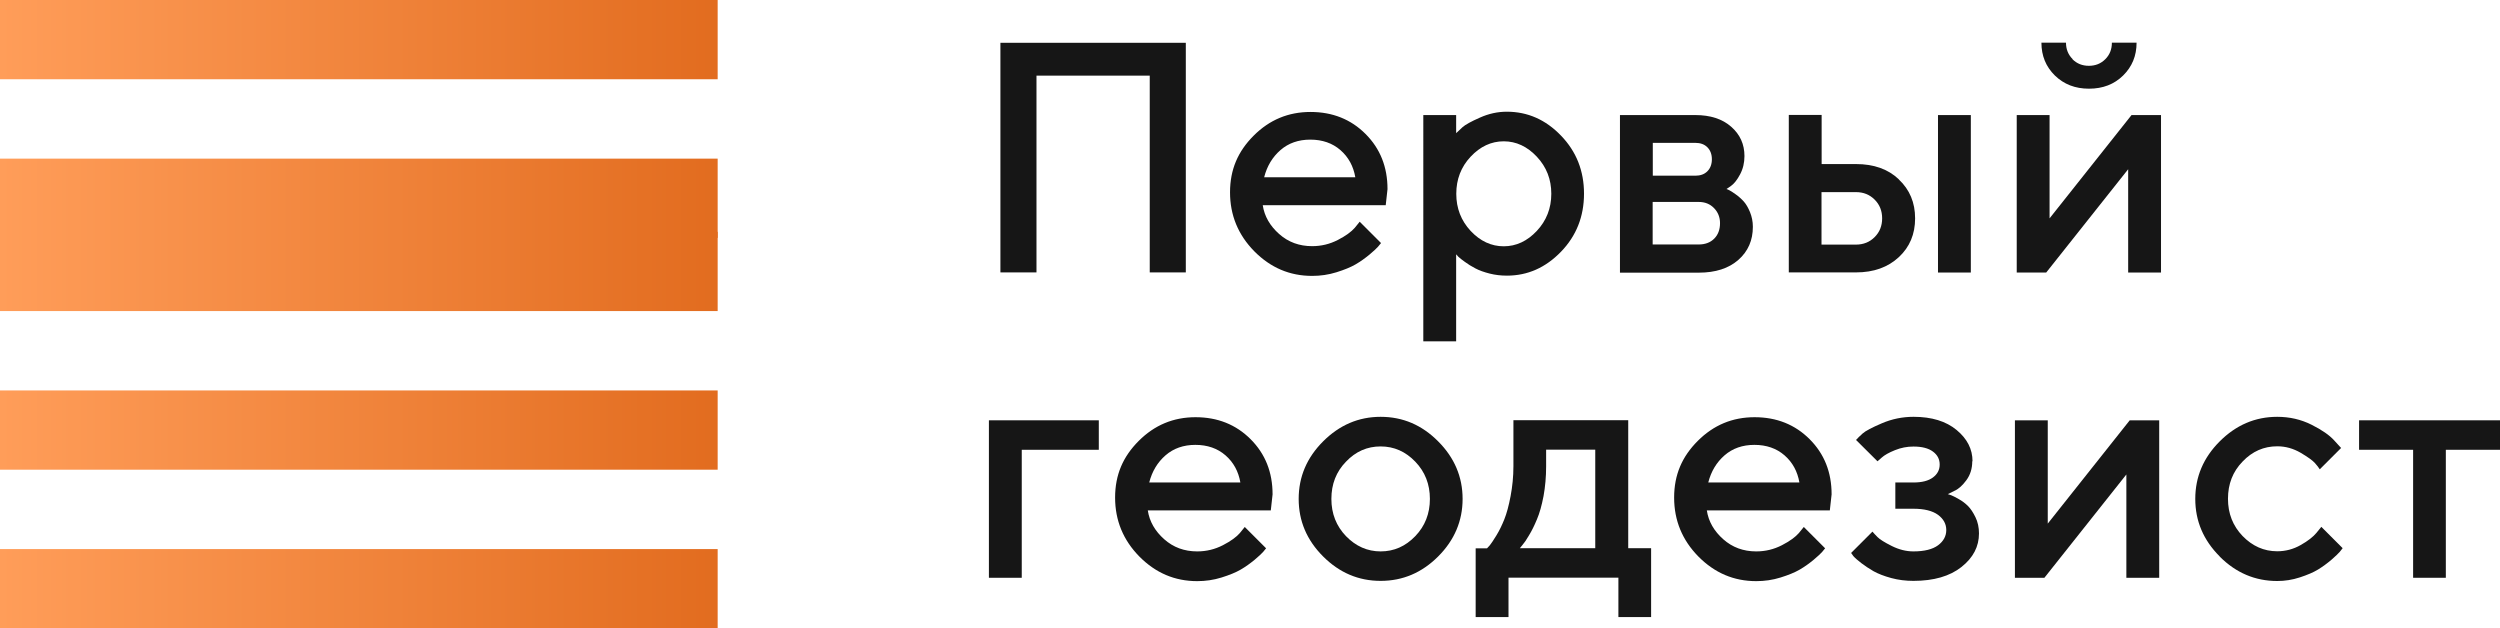
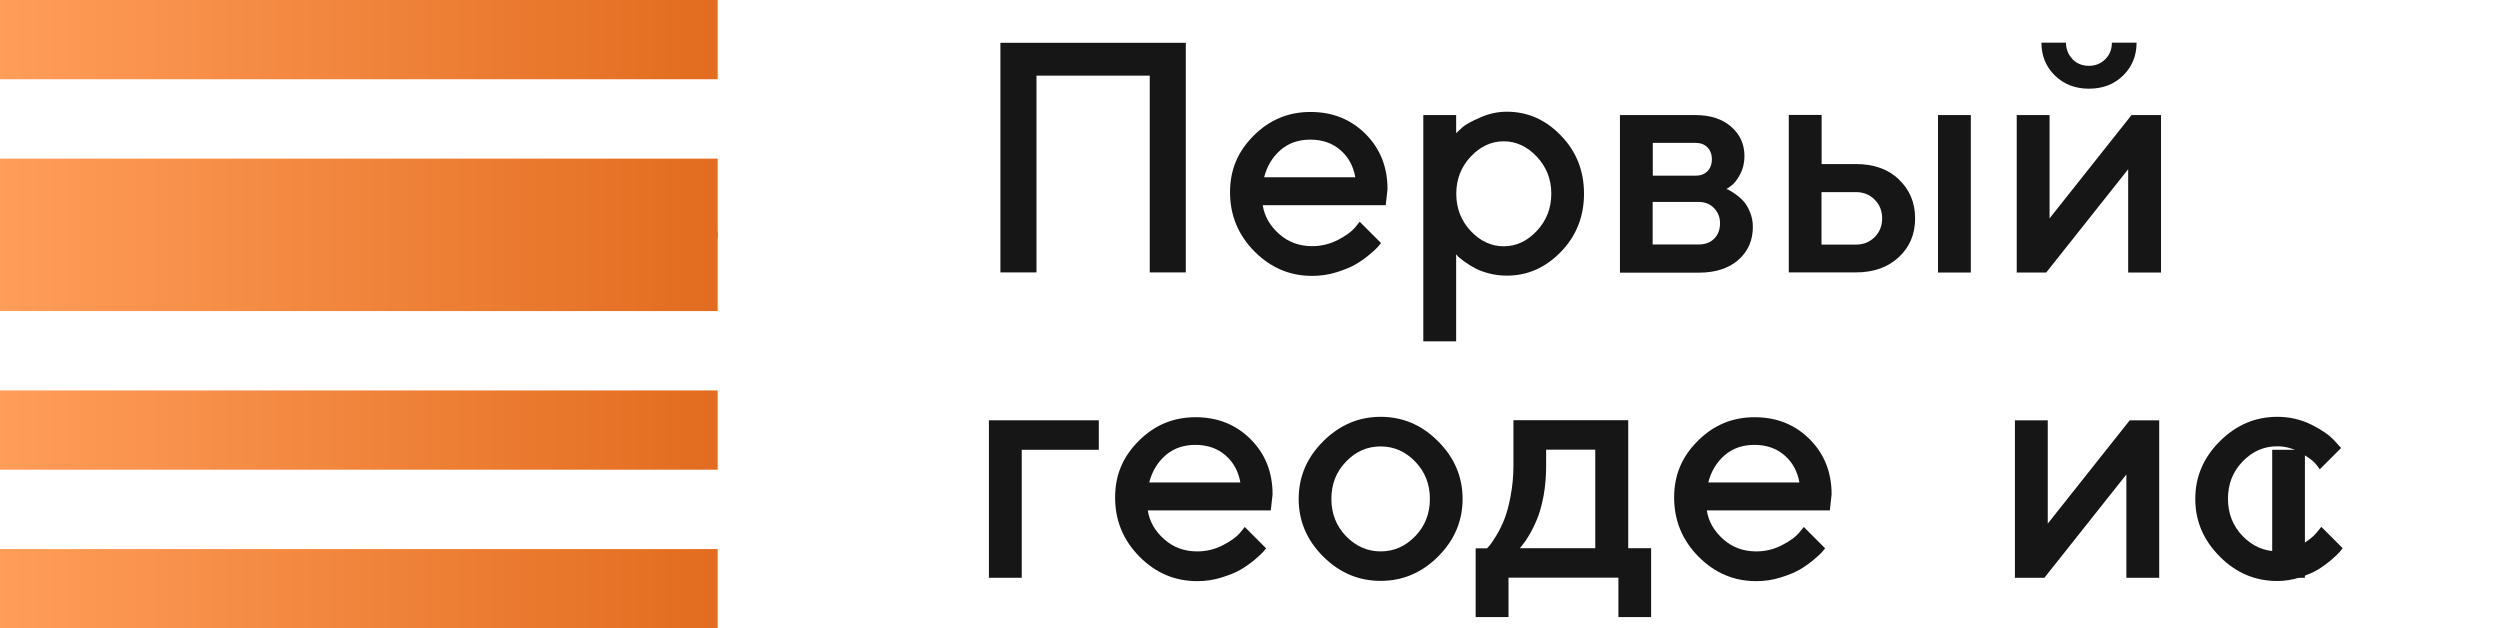
<svg xmlns="http://www.w3.org/2000/svg" xmlns:xlink="http://www.w3.org/1999/xlink" id="_Слой_2" data-name="Слой 2" viewBox="0 0 193.37 48.6">
  <defs>
    <style> .cls-1 { fill: url(#_Безымянный_градиент_24); } .cls-2 { fill: url(#_Безымянный_градиент_24-5); } .cls-3 { fill: url(#_Безымянный_градиент_24-4); } .cls-4 { fill: #161616; } .cls-5 { fill: url(#_Безымянный_градиент_24-2); } .cls-6 { fill: url(#_Безымянный_градиент_24-3); } </style>
    <linearGradient id="_Безымянный_градиент_24" data-name="Безымянный градиент 24" x1="0" y1="3.07" x2="55.51" y2="3.07" gradientUnits="userSpaceOnUse">
      <stop offset="0" stop-color="#ff9d59" />
      <stop offset="1" stop-color="#e26c1f" />
    </linearGradient>
    <linearGradient id="_Безымянный_градиент_24-2" data-name="Безымянный градиент 24" y1="33.27" y2="33.27" xlink:href="#_Безымянный_градиент_24" />
    <linearGradient id="_Безымянный_градиент_24-3" data-name="Безымянный градиент 24" y1="45.54" y2="45.54" xlink:href="#_Безымянный_градиент_24" />
    <linearGradient id="_Безымянный_градиент_24-4" data-name="Безымянный градиент 24" y1="15.34" y2="15.34" xlink:href="#_Безымянный_градиент_24" />
    <linearGradient id="_Безымянный_градиент_24-5" data-name="Безымянный градиент 24" y1="21" y2="21" xlink:href="#_Безымянный_градиент_24" />
  </defs>
  <g id="_Слой_1-2" data-name="Слой 1">
    <g>
      <g>
        <path class="cls-4" d="m91.72,3.31v17.76h-2.79V5.85h-8.76v15.22h-2.79V3.31h14.33Z" />
        <path class="cls-4" d="m107.18,15.87h-9.51c.13.86.56,1.6,1.27,2.23s1.56.94,2.55.94c.71,0,1.37-.16,1.99-.48s1.05-.64,1.31-.94l.38-.47,1.65,1.65c-.05.07-.13.16-.23.28-.1.12-.32.32-.66.61-.34.28-.7.54-1.08.76-.38.22-.87.42-1.48.61-.61.19-1.23.28-1.88.28-1.73,0-3.21-.63-4.47-1.9-1.25-1.27-1.88-2.79-1.88-4.56s.61-3.17,1.83-4.39c1.22-1.22,2.68-1.83,4.39-1.83s3.13.57,4.26,1.7c1.14,1.14,1.7,2.56,1.7,4.27l-.14,1.26Zm-5.83-5.07c-.92,0-1.69.27-2.31.81-.62.54-1.04,1.24-1.26,2.1h7.05c-.15-.86-.53-1.56-1.15-2.1-.62-.54-1.4-.81-2.33-.81Z" />
        <path class="cls-4" d="m116.55,21.32c-.45,0-.9-.05-1.33-.16-.43-.11-.8-.24-1.1-.4-.31-.16-.58-.33-.81-.5s-.41-.3-.51-.4l-.17-.19v6.73h-2.54V8.9h2.54v1.4c.12-.12.28-.27.49-.46.21-.19.66-.44,1.34-.74.69-.31,1.38-.46,2.09-.46,1.61,0,3.01.62,4.19,1.85,1.19,1.23,1.78,2.73,1.78,4.49s-.59,3.26-1.78,4.49c-1.19,1.23-2.58,1.85-4.19,1.85Zm2.32-9.2c-.74-.79-1.6-1.19-2.56-1.19s-1.82.4-2.56,1.19c-.74.79-1.11,1.75-1.11,2.87s.37,2.07,1.11,2.87c.74.79,1.6,1.19,2.56,1.19s1.82-.4,2.56-1.19c.74-.79,1.12-1.75,1.12-2.87s-.37-2.07-1.12-2.87Z" />
        <path class="cls-4" d="m125.3,8.9h5.83c1.16,0,2.09.3,2.77.9.69.6,1.03,1.36,1.03,2.27,0,.52-.11.99-.34,1.42-.23.43-.46.72-.7.89l-.35.24s.12.05.21.09c.09.04.26.15.5.32.24.17.45.36.63.56.18.2.34.48.48.82.14.35.22.72.22,1.13,0,1.05-.37,1.9-1.12,2.56s-1.77.99-3.07.99h-6.09v-12.18Zm6.76,4.35c.23-.23.35-.54.35-.93s-.12-.7-.35-.93c-.23-.23-.54-.34-.93-.34h-3.29v2.54h3.29c.39,0,.7-.11.93-.34Zm-.67,2.37h-3.56v3.29h3.56c.5,0,.9-.15,1.2-.45.3-.3.45-.7.45-1.2,0-.45-.15-.84-.46-1.16-.31-.32-.7-.48-1.19-.48Z" />
        <path class="cls-4" d="m146.87,13.88c.84.79,1.26,1.79,1.26,3.01s-.42,2.22-1.26,3c-.84.78-1.94,1.18-3.31,1.18h-5.2v-12.18h2.54v3.8h2.66c1.37,0,2.48.39,3.31,1.18Zm-5.98,5.04h2.66c.58,0,1.06-.19,1.45-.58.39-.39.58-.87.58-1.45s-.19-1.06-.58-1.45c-.39-.39-.87-.58-1.45-.58h-2.66v4.06Zm11.55-10.02v12.18h-2.54v-12.18h2.54Z" />
        <path class="cls-4" d="m164.87,8.9h2.28v12.18h-2.54v-7.99l-6.34,7.99h-2.28v-12.18h2.54v7.99l6.34-7.99Zm-4.57-4.32c.34.34.76.51,1.27.51s.93-.17,1.27-.51c.34-.34.51-.76.51-1.28h1.91c0,1.02-.35,1.86-1.04,2.54-.69.68-1.57,1.02-2.64,1.02s-1.94-.34-2.64-1.02c-.69-.68-1.04-1.52-1.04-2.54h1.9c0,.5.17.93.51,1.27Z" />
        <path class="cls-4" d="m84.99,32.51v2.28h-5.96v9.9h-2.54v-12.18h8.5Z" />
        <path class="cls-4" d="m98.29,39.48h-9.51c.13.86.56,1.6,1.27,2.23s1.56.94,2.55.94c.71,0,1.37-.16,1.99-.48s1.05-.64,1.31-.94l.38-.47,1.65,1.65c-.05.07-.13.16-.23.28-.1.12-.32.32-.66.61-.34.28-.7.54-1.08.76-.38.22-.87.42-1.48.61-.61.19-1.23.28-1.88.28-1.73,0-3.21-.63-4.47-1.9-1.25-1.27-1.88-2.79-1.88-4.56s.61-3.17,1.83-4.39c1.22-1.22,2.68-1.83,4.39-1.83s3.13.57,4.26,1.7c1.14,1.14,1.7,2.56,1.7,4.27l-.14,1.26Zm-5.83-5.07c-.92,0-1.69.27-2.31.81-.62.54-1.04,1.24-1.26,2.1h7.05c-.15-.86-.53-1.56-1.15-2.1-.62-.54-1.4-.81-2.33-.81Z" />
        <path class="cls-4" d="m102.34,43.04c-1.26-1.26-1.89-2.74-1.89-4.45s.63-3.19,1.89-4.45c1.26-1.26,2.74-1.9,4.45-1.9s3.19.63,4.45,1.9c1.26,1.26,1.89,2.75,1.89,4.45s-.63,3.19-1.89,4.45c-1.26,1.26-2.74,1.89-4.45,1.89s-3.19-.63-4.45-1.89Zm7.13-1.57c.75-.78,1.13-1.74,1.13-2.88s-.38-2.1-1.13-2.88-1.64-1.18-2.68-1.18-1.93.39-2.68,1.18c-.76.78-1.13,1.74-1.13,2.88s.38,2.1,1.13,2.88c.76.78,1.65,1.18,2.68,1.18s1.92-.39,2.68-1.18Z" />
        <path class="cls-4" d="m114.14,42.41h.88s.12-.13.22-.24c.09-.11.26-.36.5-.75s.44-.81.62-1.26c.18-.45.34-1.04.48-1.78s.22-1.51.22-2.32v-3.56h8.88v9.9h1.77v5.33h-2.53v-3.05h-8.5v3.05h-2.54v-5.33Zm5.45-7.62v1.28c0,.81-.07,1.58-.2,2.3-.14.73-.31,1.33-.51,1.8-.2.48-.4.89-.61,1.23-.2.35-.37.59-.5.74l-.21.26h5.83v-7.62h-3.8Z" />
        <path class="cls-4" d="m141.53,39.48h-9.51c.13.86.56,1.6,1.27,2.23s1.56.94,2.55.94c.71,0,1.37-.16,1.99-.48s1.05-.64,1.31-.94l.38-.47,1.65,1.65c-.05.07-.13.16-.23.28-.1.12-.32.32-.66.61-.34.28-.7.54-1.08.76-.38.22-.87.42-1.48.61-.61.19-1.23.28-1.88.28-1.73,0-3.21-.63-4.47-1.9-1.25-1.27-1.88-2.79-1.88-4.56s.61-3.17,1.83-4.39c1.22-1.22,2.68-1.83,4.39-1.83s3.13.57,4.26,1.7c1.14,1.14,1.7,2.56,1.7,4.27l-.14,1.26Zm-5.83-5.07c-.92,0-1.69.27-2.31.81-.62.54-1.04,1.24-1.26,2.1h7.05c-.15-.86-.53-1.56-1.15-2.1-.62-.54-1.4-.81-2.33-.81Z" />
-         <path class="cls-4" d="m152.55,35.68c0,.56-.15,1.05-.46,1.47-.31.42-.63.7-.95.83l-.48.24c.07.02.15.05.27.09.11.04.3.14.57.29s.51.33.72.54c.21.21.4.5.58.87s.27.79.27,1.25c0,1.02-.45,1.88-1.36,2.6-.9.71-2.14,1.07-3.71,1.07-.59,0-1.17-.07-1.72-.22-.55-.15-1.01-.33-1.37-.53-.36-.21-.68-.42-.95-.63-.27-.21-.48-.39-.61-.54l-.17-.24,1.65-1.65c.1.12.23.26.4.43.17.17.53.4,1.09.68.56.28,1.12.42,1.68.42.84,0,1.48-.16,1.9-.47.42-.31.64-.71.64-1.18s-.21-.86-.64-1.18c-.43-.31-1.06-.47-1.9-.47h-1.4v-2.03h1.4c.66,0,1.16-.13,1.51-.39.35-.26.52-.59.52-1s-.17-.74-.52-1c-.35-.26-.85-.39-1.51-.39-.49,0-.96.09-1.43.28-.47.19-.81.38-1.03.58l-.32.28-1.66-1.65c.12-.13.28-.3.51-.5.22-.2.72-.46,1.49-.79.77-.33,1.59-.5,2.45-.5,1.4,0,2.51.34,3.33,1.02.82.68,1.23,1.48,1.23,2.42Z" />
        <path class="cls-4" d="m164.73,32.51h2.28v12.18h-2.54v-7.99l-6.34,7.99h-2.28v-12.18h2.54v7.99l6.34-7.99Z" />
        <path class="cls-4" d="m171.69,43.04c-1.26-1.26-1.89-2.74-1.89-4.45s.63-3.19,1.89-4.45c1.26-1.26,2.74-1.9,4.45-1.9.95,0,1.83.2,2.65.61.82.41,1.4.82,1.76,1.22l.53.58-1.65,1.65c-.08-.13-.21-.3-.38-.49-.17-.19-.54-.46-1.1-.79-.57-.33-1.17-.5-1.81-.5-1.03,0-1.93.39-2.68,1.18-.76.78-1.13,1.74-1.13,2.88s.38,2.1,1.13,2.88c.76.78,1.65,1.18,2.68,1.18.64,0,1.25-.16,1.81-.48.57-.32.97-.64,1.22-.94l.38-.47,1.65,1.65c-.05.07-.12.16-.22.28-.1.12-.31.32-.64.61-.33.28-.68.54-1.04.76-.36.22-.83.42-1.41.61s-1.16.28-1.75.28c-1.71,0-3.19-.63-4.45-1.89Z" />
-         <path class="cls-4" d="m182.47,34.79v-2.28h10.9v2.28h-4.19v9.9h-2.53v-9.9h-4.19Z" />
+         <path class="cls-4" d="m182.47,34.79v-2.28v2.28h-4.19v9.9h-2.53v-9.9h-4.19Z" />
      </g>
      <g>
        <rect class="cls-1" y="0" width="55.51" height="6.13" />
        <rect class="cls-5" y="30.2" width="55.51" height="6.13" />
        <rect class="cls-6" y="42.47" width="55.51" height="6.13" />
        <rect class="cls-3" y="12.27" width="55.51" height="6.13" />
        <rect class="cls-2" y="17.93" width="55.51" height="6.13" />
      </g>
    </g>
  </g>
</svg>